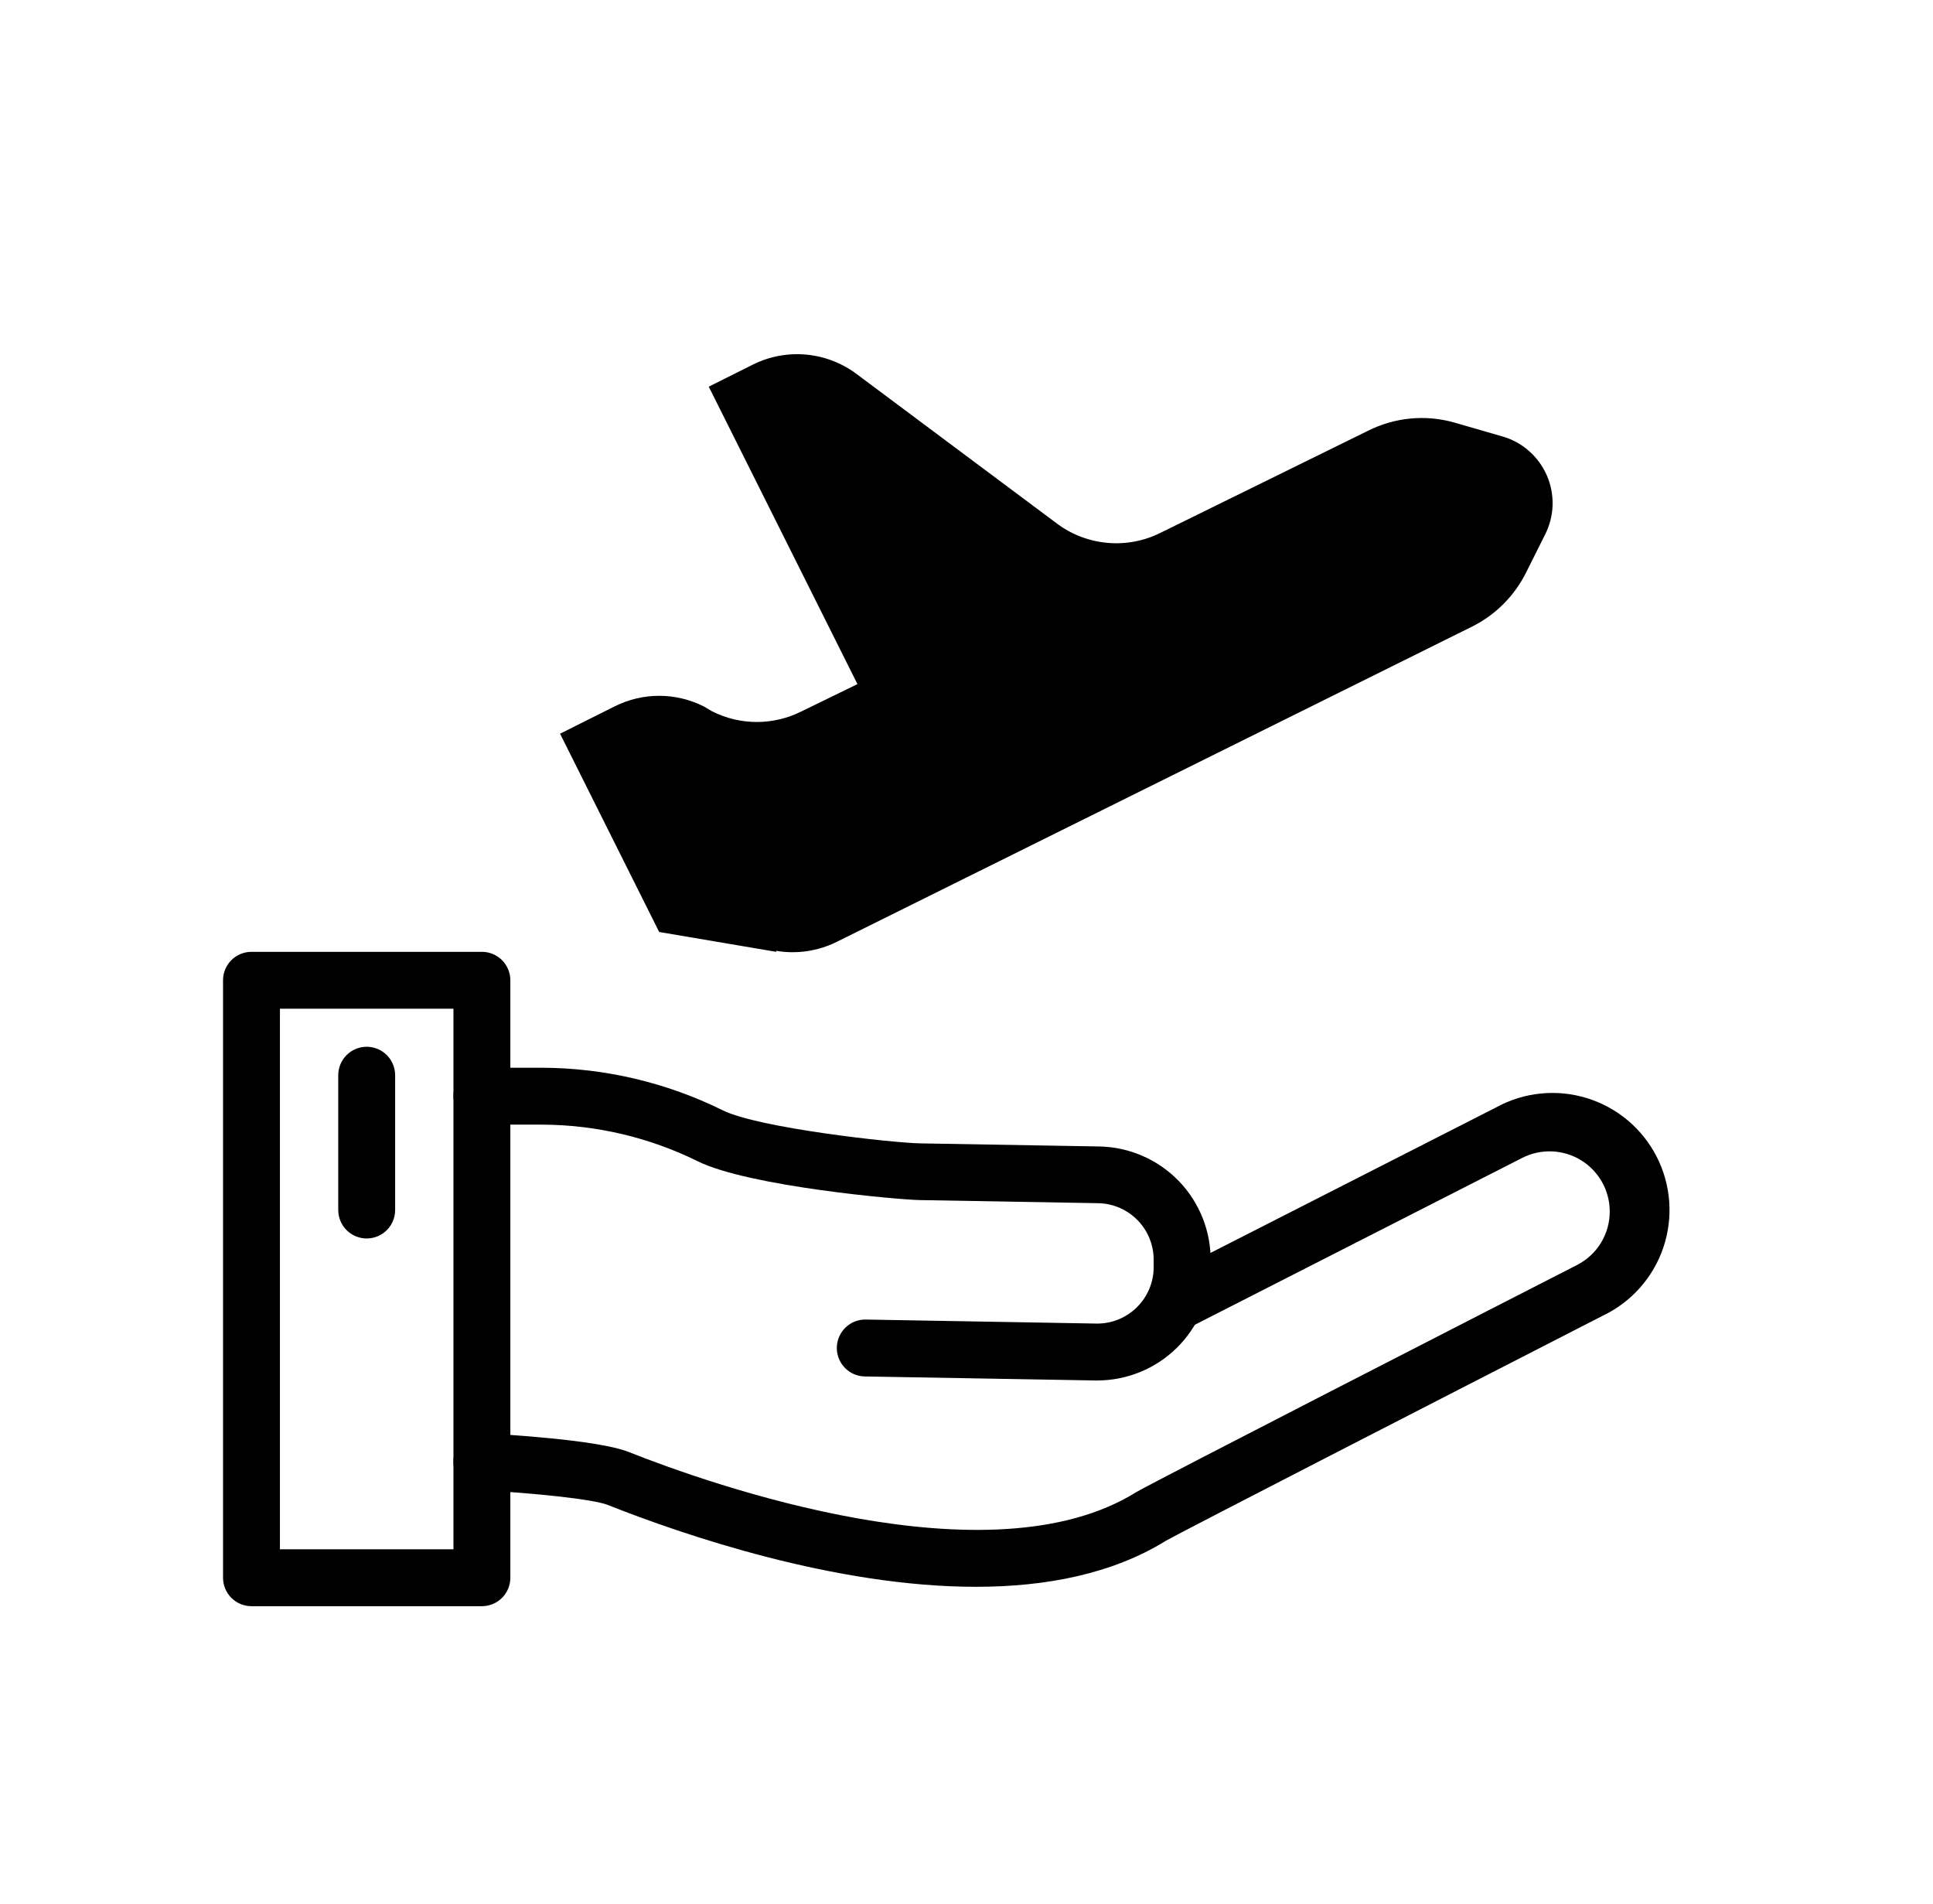
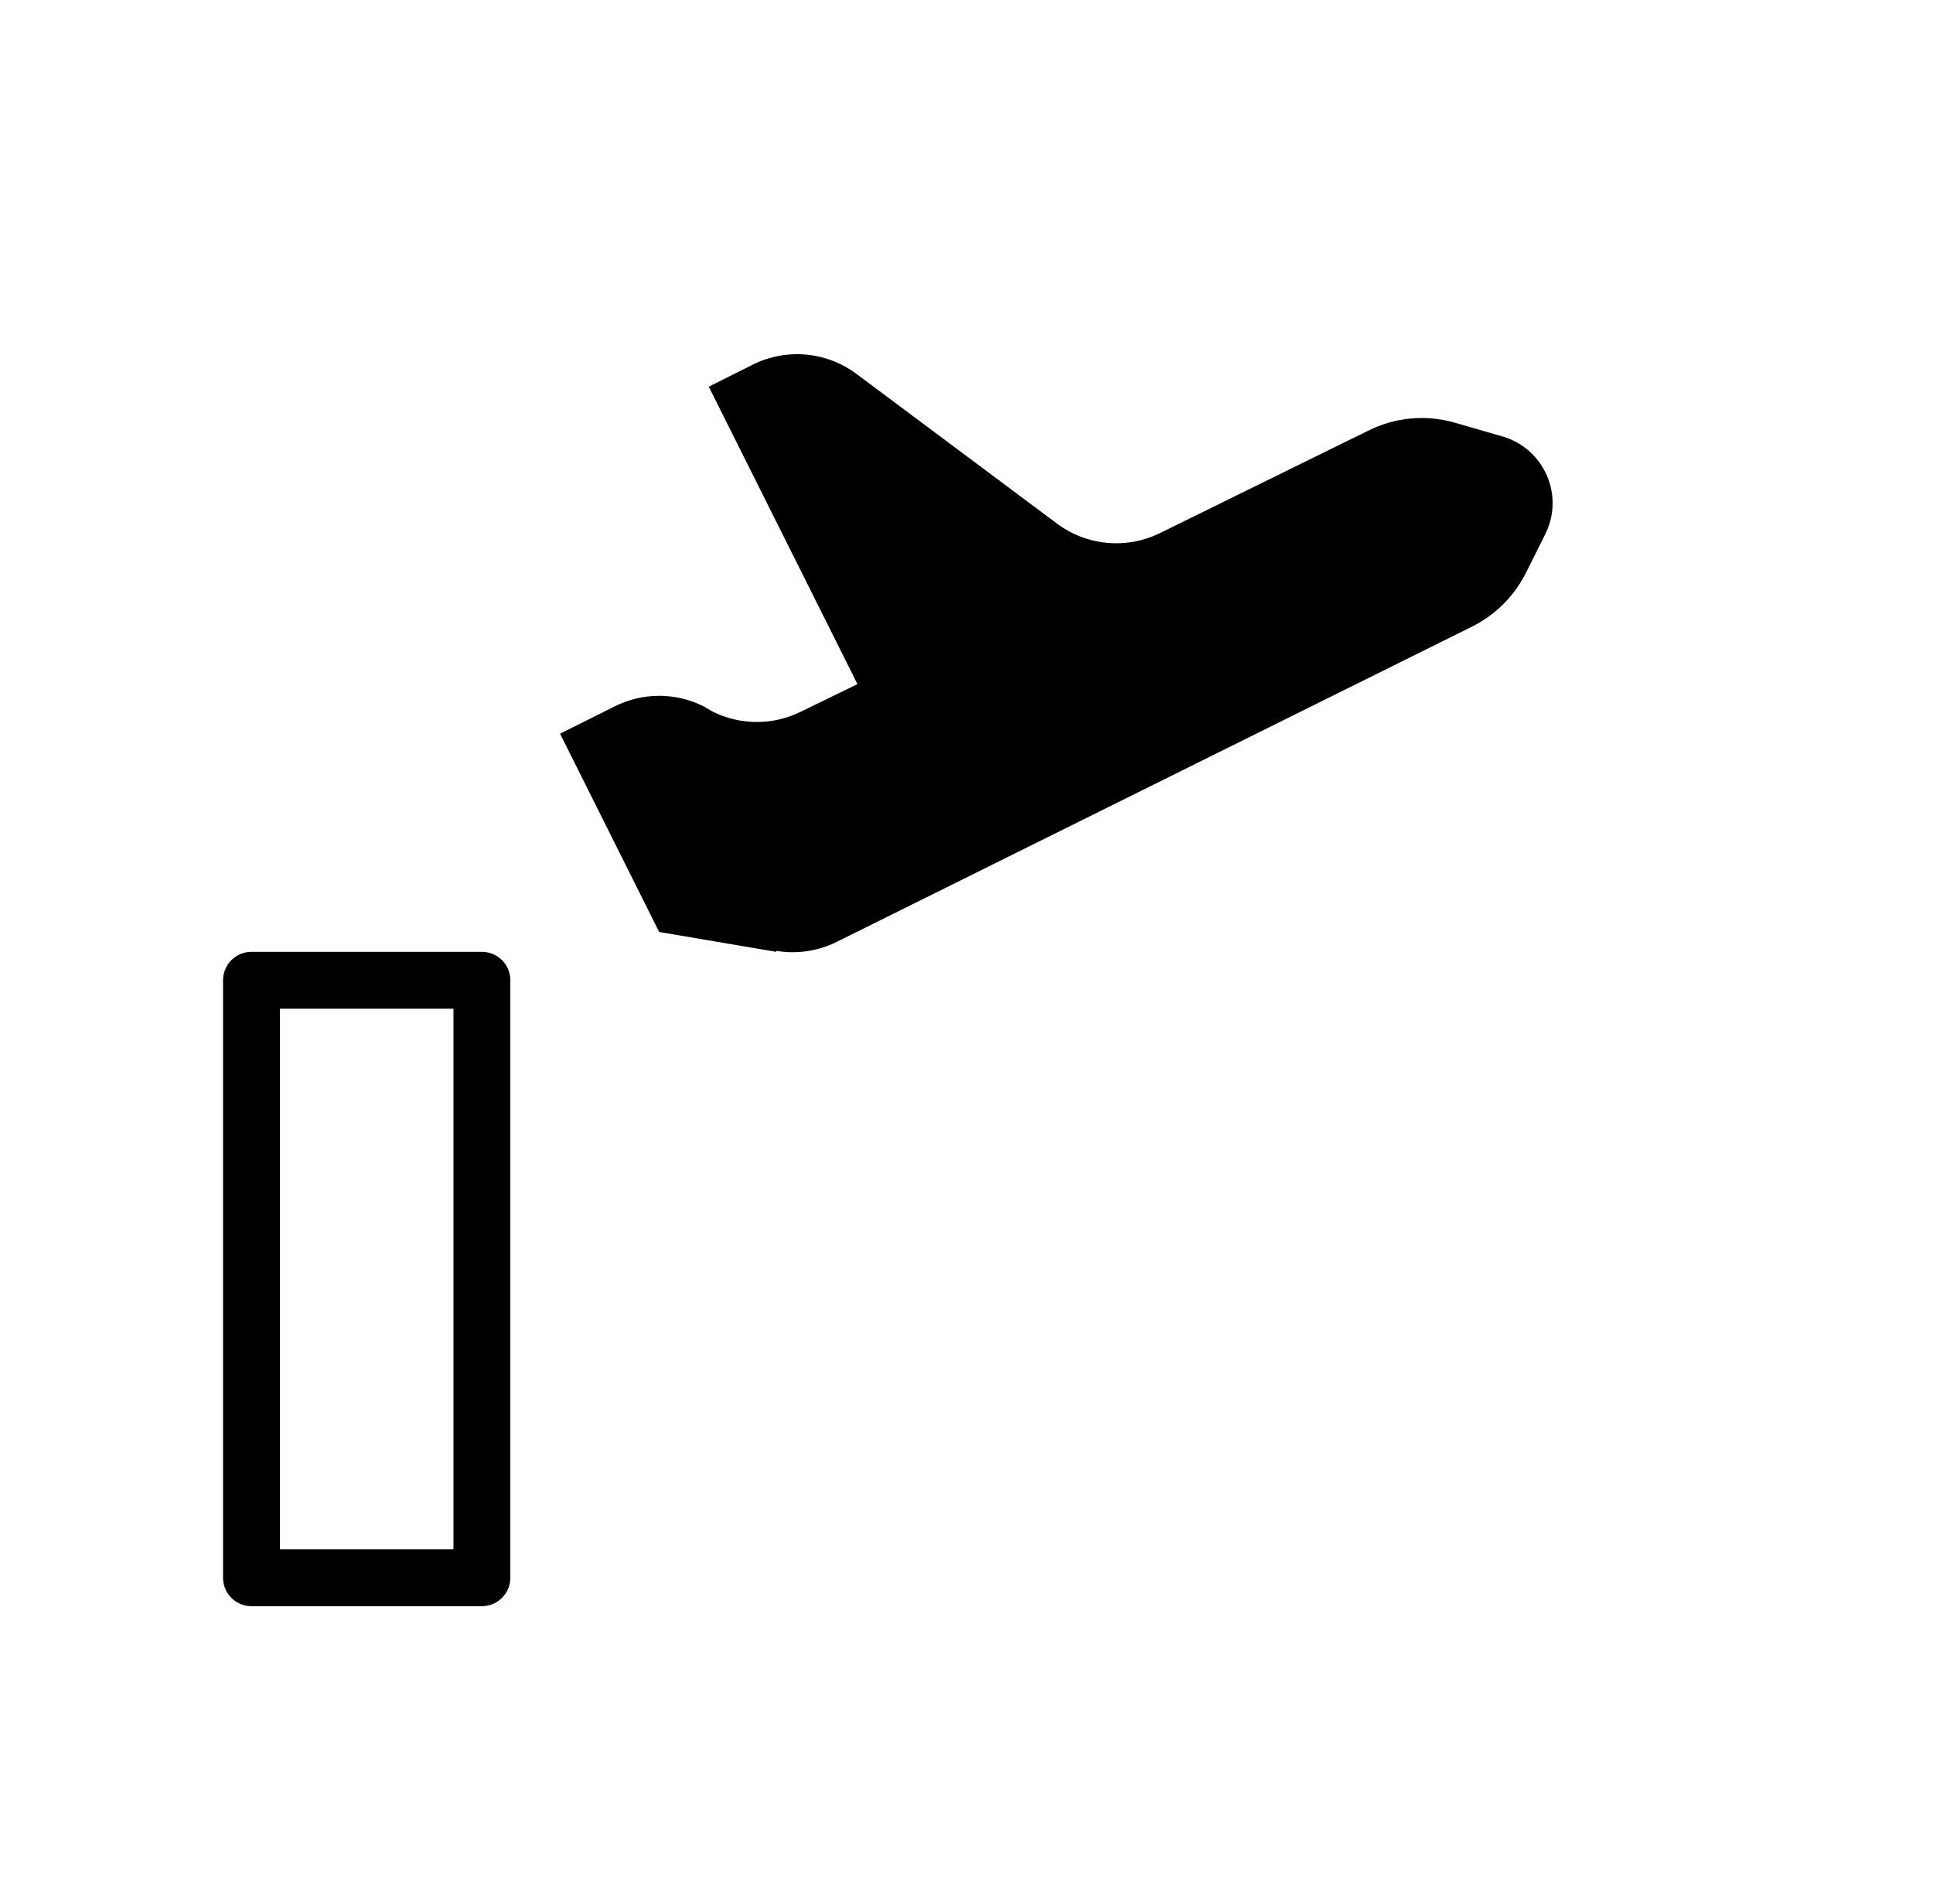
<svg xmlns="http://www.w3.org/2000/svg" width="65" height="64" viewBox="0 0 65 64" fill="none">
-   <path d="M32.82 53.348C28.075 53.348 22.981 51.604 20.427 50.592C19.932 50.398 17.866 50.188 16.155 50.099C16.03 50.092 15.907 50.061 15.793 50.007C15.68 49.953 15.578 49.877 15.493 49.783C15.409 49.69 15.344 49.581 15.302 49.462C15.26 49.344 15.242 49.218 15.248 49.093C15.255 48.967 15.286 48.844 15.34 48.73C15.394 48.617 15.47 48.515 15.564 48.431C15.657 48.346 15.766 48.282 15.885 48.239C16.003 48.197 16.129 48.179 16.255 48.186C16.888 48.219 20.101 48.404 21.132 48.812C23.891 49.905 33.278 53.236 38.202 50.169C38.641 49.897 50.625 43.758 53.028 42.53C53.36 42.361 53.639 42.103 53.834 41.785C54.028 41.467 54.131 41.101 54.13 40.728C54.13 40.382 54.04 40.042 53.871 39.741C53.701 39.439 53.457 39.186 53.162 39.005C52.867 38.825 52.53 38.723 52.184 38.709C51.839 38.696 51.495 38.771 51.187 38.928L39.912 44.674C39.686 44.784 39.427 44.801 39.189 44.721C38.952 44.642 38.755 44.472 38.641 44.249C38.527 44.026 38.505 43.767 38.58 43.527C38.655 43.288 38.821 43.088 39.042 42.97L50.319 37.225C50.781 36.973 51.288 36.816 51.812 36.764C52.336 36.711 52.864 36.765 53.367 36.92C53.87 37.076 54.336 37.33 54.739 37.669C55.142 38.008 55.472 38.425 55.711 38.893C55.95 39.362 56.092 39.874 56.13 40.399C56.167 40.924 56.099 41.451 55.93 41.949C55.76 42.447 55.492 42.906 55.142 43.299C54.792 43.692 54.367 44.011 53.891 44.236C48.253 47.125 39.699 51.516 39.205 51.8C37.391 52.924 35.145 53.348 32.82 53.348Z" fill="#00226E" style="fill:#00226E;fill:color(display-p3 0 0.133 0.431);fill-opacity:1;" />
-   <path d="M36.893 46.411H36.826L29.079 46.276C28.953 46.274 28.83 46.247 28.714 46.197C28.599 46.147 28.495 46.074 28.408 45.984C28.32 45.894 28.252 45.787 28.206 45.67C28.16 45.553 28.137 45.428 28.139 45.303C28.142 45.177 28.169 45.053 28.219 44.938C28.269 44.823 28.341 44.719 28.431 44.631C28.522 44.544 28.628 44.475 28.745 44.429C28.862 44.383 28.987 44.361 29.113 44.363L36.859 44.498C37.109 44.503 37.357 44.458 37.59 44.367C37.822 44.275 38.034 44.139 38.214 43.965C38.393 43.792 38.537 43.585 38.637 43.356C38.736 43.127 38.79 42.88 38.794 42.63V42.385C38.798 42.136 38.753 41.888 38.662 41.655C38.571 41.423 38.434 41.211 38.261 41.031C38.087 40.852 37.88 40.708 37.651 40.608C37.422 40.509 37.176 40.455 36.926 40.451L30.916 40.346C30.233 40.334 25.191 39.892 23.461 39.041C21.832 38.237 20.042 37.816 18.226 37.81H16.204C15.951 37.81 15.707 37.709 15.528 37.529C15.349 37.35 15.248 37.107 15.248 36.853C15.248 36.599 15.349 36.356 15.528 36.177C15.707 35.997 15.951 35.897 16.204 35.897H18.23C20.339 35.905 22.419 36.396 24.31 37.331C25.505 37.922 30.001 38.423 30.953 38.44L36.963 38.544C37.975 38.562 38.938 38.981 39.641 39.708C40.343 40.436 40.728 41.413 40.71 42.425V42.67C40.69 43.669 40.279 44.621 39.566 45.32C38.852 46.02 37.892 46.411 36.893 46.411Z" fill="#00226E" style="fill:#00226E;fill:color(display-p3 0 0.133 0.431);fill-opacity:1;" />
  <path d="M16.204 54H8.457C8.203 54 7.96 53.899 7.78 53.72C7.601 53.541 7.5 53.297 7.5 53.044V32.956C7.5 32.703 7.601 32.459 7.78 32.28C7.96 32.101 8.203 32 8.457 32H16.204C16.33 32 16.454 32.025 16.57 32.073C16.686 32.121 16.792 32.191 16.881 32.28C16.97 32.369 17.04 32.474 17.088 32.59C17.136 32.706 17.161 32.831 17.161 32.956V53.044C17.161 53.169 17.136 53.294 17.088 53.41C17.04 53.526 16.97 53.631 16.881 53.72C16.792 53.809 16.686 53.879 16.57 53.927C16.454 53.975 16.33 54 16.204 54ZM9.413 52.087H15.248V33.913H9.413V52.087Z" fill="#00226E" style="fill:#00226E;fill:color(display-p3 0 0.133 0.431);fill-opacity:1;" />
-   <path d="M12.33 41.637C12.077 41.637 11.834 41.536 11.654 41.357C11.475 41.177 11.374 40.934 11.374 40.68V36.149C11.374 35.895 11.475 35.652 11.654 35.472C11.834 35.293 12.077 35.192 12.33 35.192C12.584 35.192 12.827 35.293 13.007 35.472C13.186 35.652 13.287 35.895 13.287 36.149V40.68C13.287 40.806 13.262 40.93 13.214 41.047C13.166 41.163 13.096 41.268 13.007 41.357C12.918 41.446 12.812 41.516 12.697 41.564C12.58 41.612 12.456 41.637 12.33 41.637Z" fill="#00226E" style="fill:#00226E;fill:color(display-p3 0 0.133 0.431);fill-opacity:1;" />
  <path d="M26.1 32L22.166 31.333L18.833 24.667L20.666 23.75C21.132 23.516 21.645 23.393 22.166 23.393C22.687 23.393 23.201 23.516 23.666 23.75L23.95 23.917C24.415 24.151 24.929 24.273 25.45 24.273C25.971 24.273 26.484 24.151 26.95 23.917L28.833 23L23.833 13L25.333 12.25C25.887 11.977 26.507 11.864 27.122 11.923C27.737 11.982 28.324 12.21 28.816 12.583L35.516 17.583C36.011 17.96 36.6 18.19 37.219 18.249C37.837 18.308 38.46 18.193 39.016 17.917L46 14.483C46.892 14.034 47.92 13.932 48.883 14.2L50.5 14.667C50.834 14.759 51.143 14.925 51.405 15.153C51.666 15.38 51.874 15.663 52.013 15.98C52.152 16.298 52.218 16.642 52.208 16.989C52.197 17.335 52.108 17.675 51.95 17.983L51.316 19.25C50.933 20.017 50.316 20.65 49.533 21.05L28.133 31.667C27.504 31.978 26.792 32.083 26.1 31.967V32Z" fill="#00226E" style="fill:#00226E;fill:color(display-p3 0 0.133 0.431);fill-opacity:1;" />
</svg>